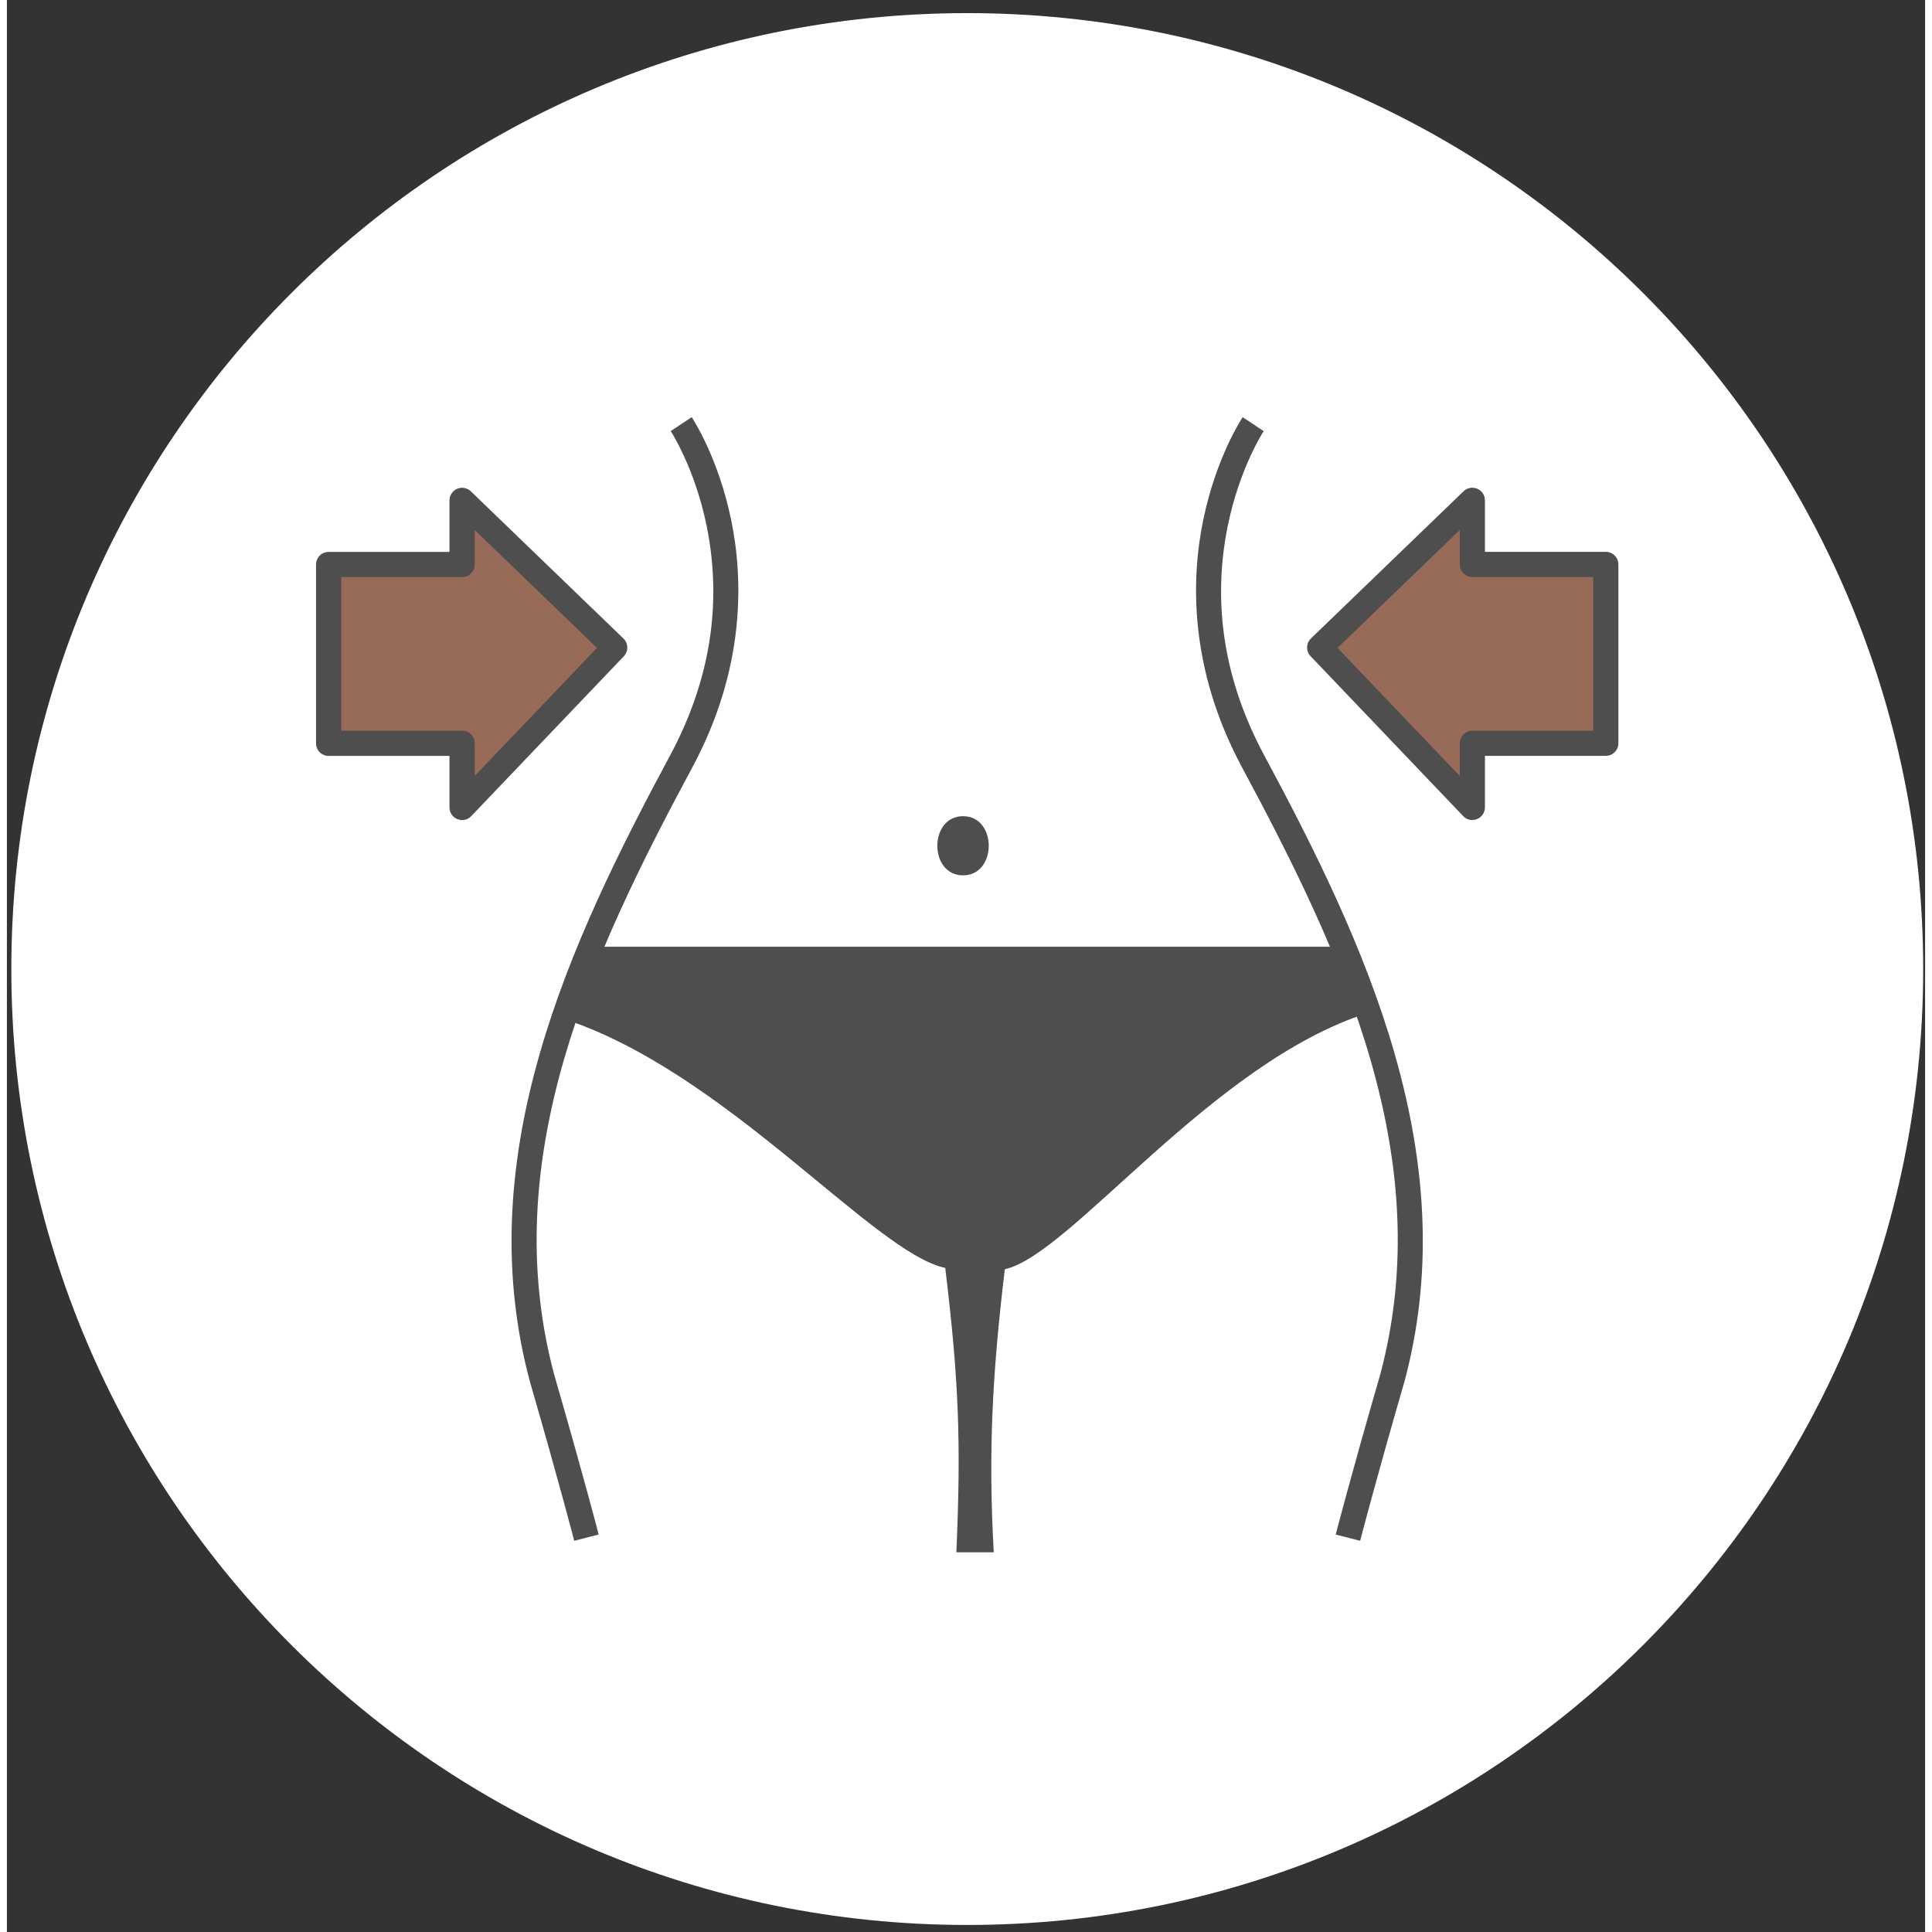
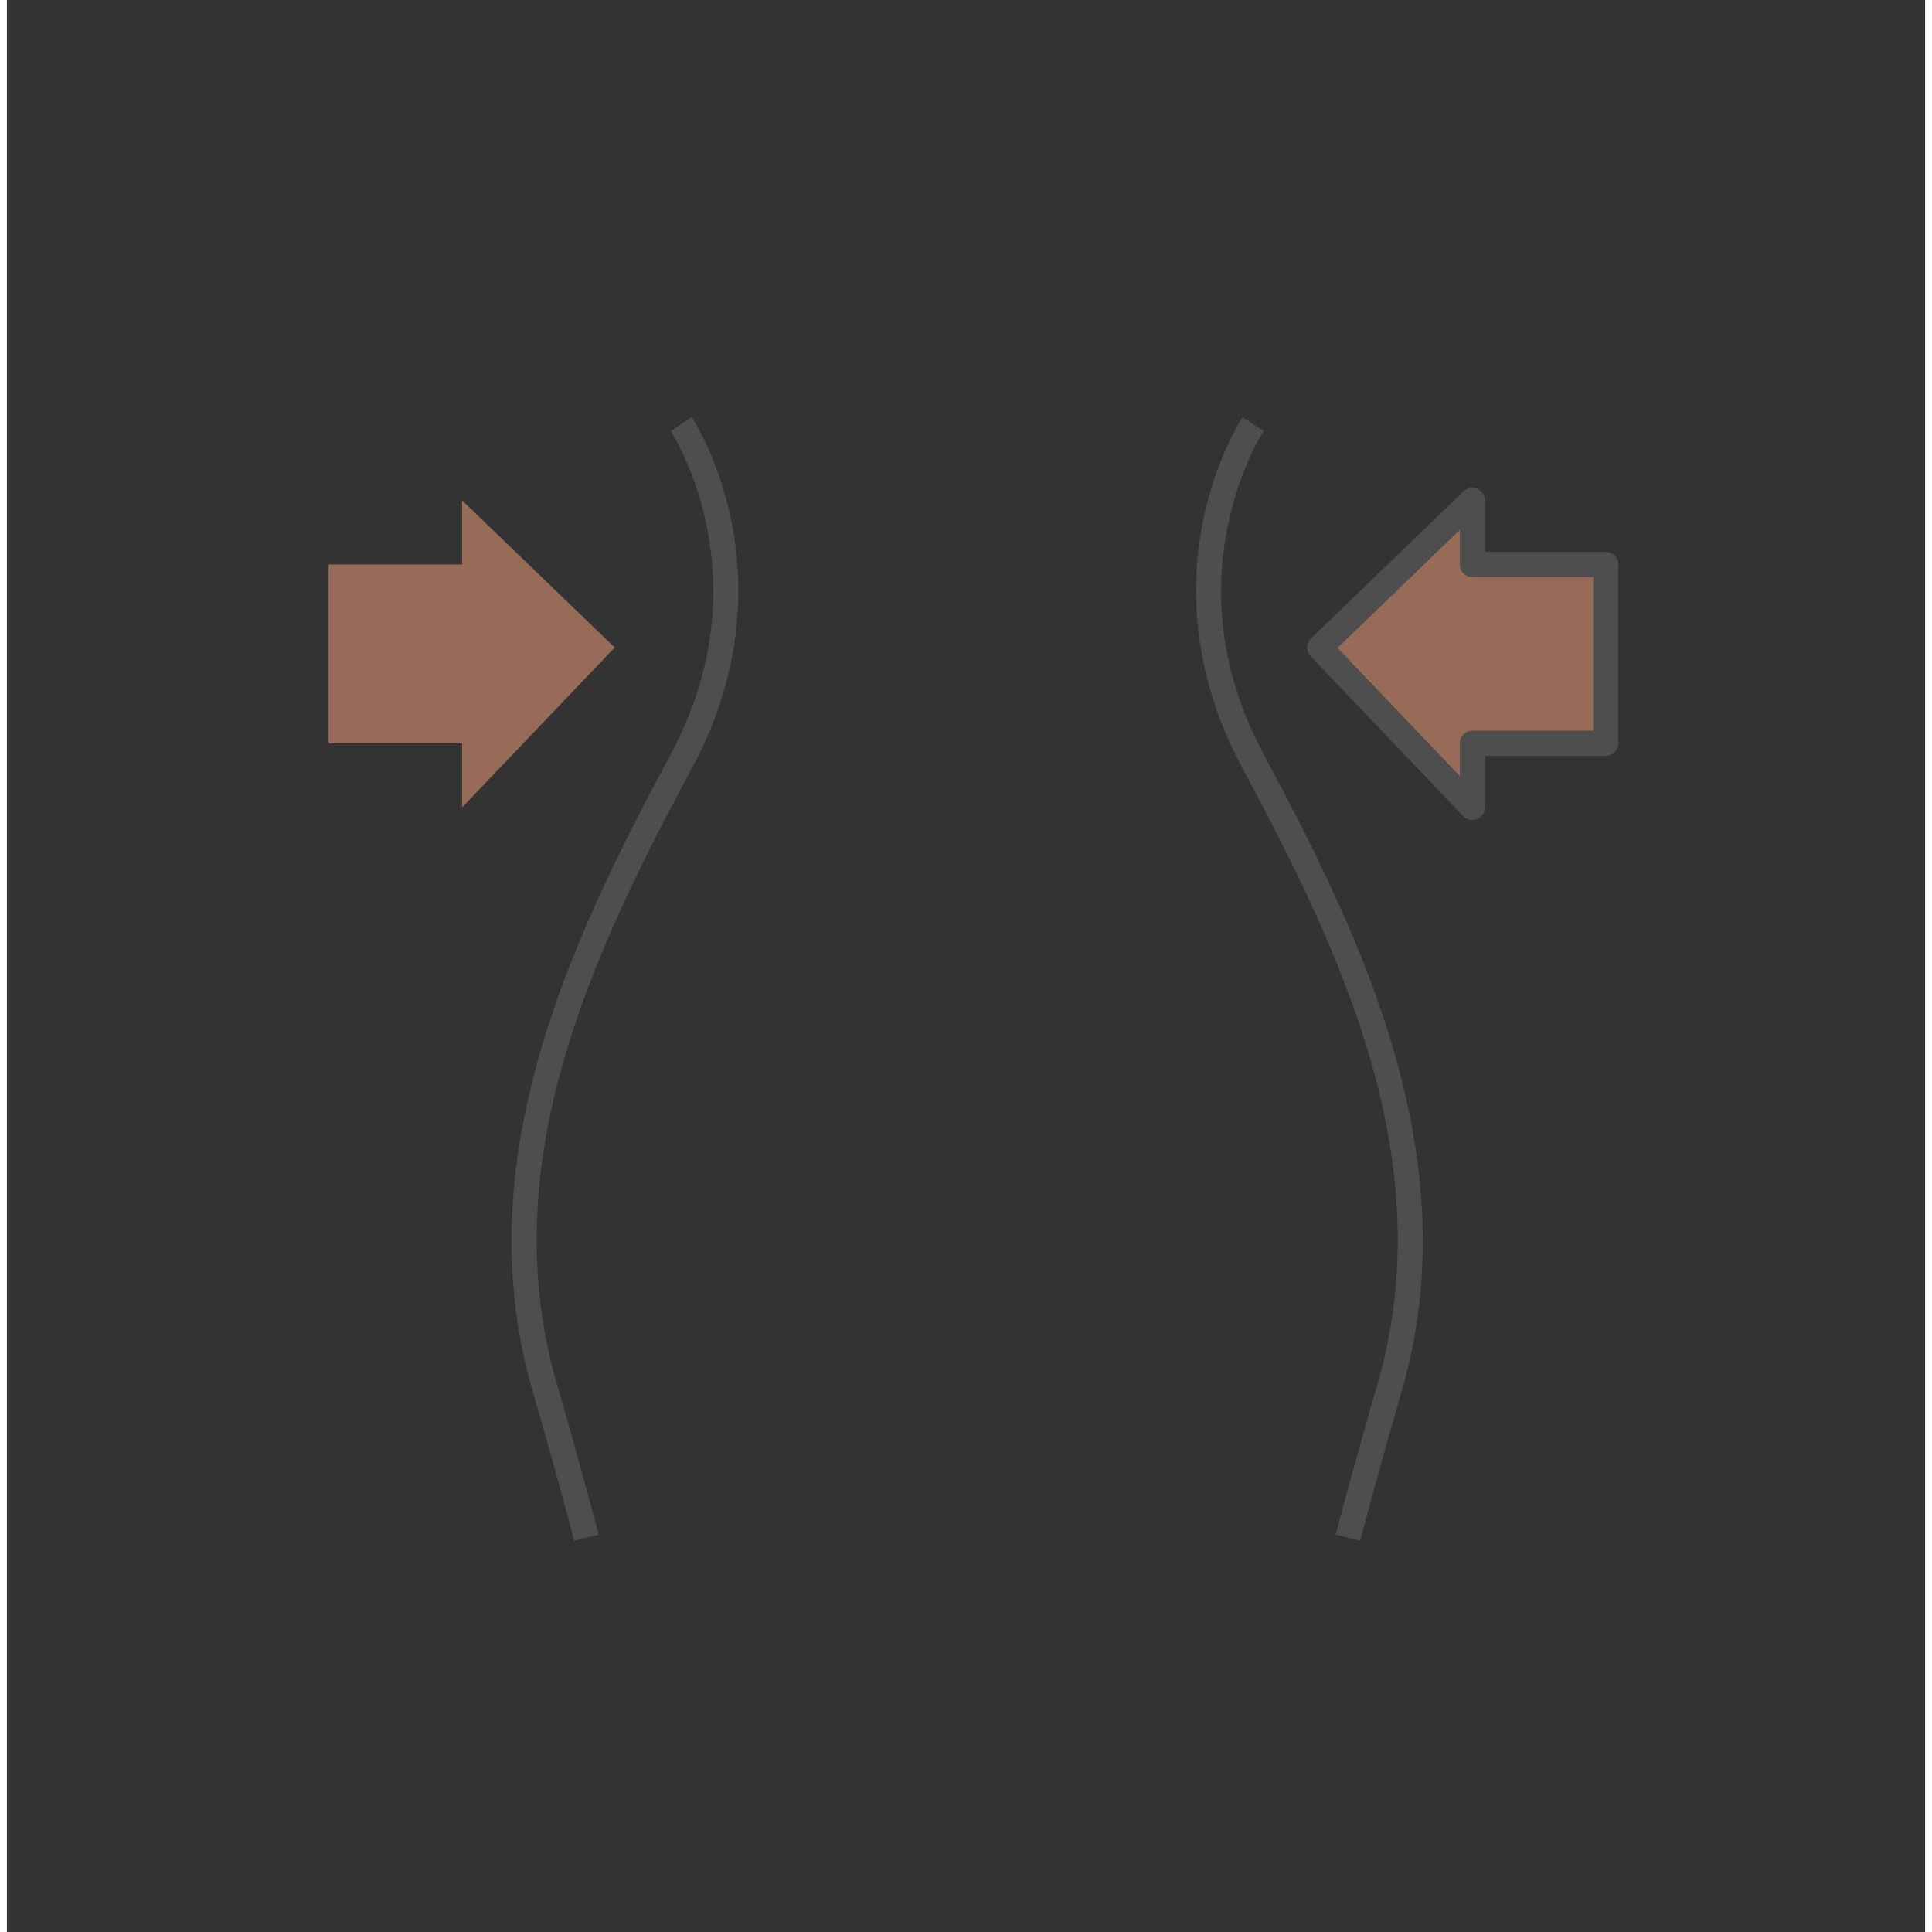
<svg xmlns="http://www.w3.org/2000/svg" width="139" height="139" viewBox="0 0 139 140" fill="none">
  <rect x="0" y="0" width="139" height="140" fill="#333333" stroke="none" />
-   <path d="M69.591 139.49C107.848 139.49 138.861 108.477 138.861 70.22C138.861 31.964 107.848 0.951 69.591 0.951C31.334 0.951 0.321 31.964 0.321 70.22C0.321 108.477 31.334 139.49 69.591 139.49Z" fill="white" />
  <path fill-rule="evenodd" clip-rule="evenodd" d="M115.862 53.861H106.191V58.509L95.132 46.921L106.191 36.255V40.905H115.862V53.861Z" fill="#986B58" />
  <path d="M106.193 59.424C105.948 59.424 105.707 59.325 105.531 59.14L94.472 47.552C94.124 47.189 94.137 46.614 94.498 46.263L105.557 35.597C105.821 35.344 106.21 35.271 106.547 35.415C106.885 35.559 107.104 35.89 107.104 36.255V39.989H115.862C116.367 39.989 116.775 40.398 116.775 40.902V53.859C116.775 54.364 116.367 54.772 115.862 54.772H107.104V58.506C107.104 58.88 106.876 59.215 106.53 59.355C106.42 59.4 106.304 59.419 106.191 59.419L106.193 59.424ZM96.423 46.949L105.28 56.229V53.861C105.28 53.356 105.688 52.948 106.193 52.948H114.951V41.818H106.193C105.688 41.818 105.28 41.41 105.28 40.905V38.406L96.423 46.949Z" fill="#4E4E4E" />
  <path fill-rule="evenodd" clip-rule="evenodd" d="M23.314 53.862H32.984V58.509L44.043 46.922L32.984 36.256V40.906H23.314V53.862Z" fill="#986B58" />
-   <path d="M32.985 59.424C32.871 59.424 32.755 59.403 32.645 59.36C32.299 59.22 32.071 58.885 32.071 58.511V54.777H23.314C22.809 54.777 22.4 54.368 22.4 53.864V40.907C22.4 40.402 22.809 39.994 23.314 39.994H32.071V36.26C32.071 35.892 32.291 35.562 32.628 35.42C32.965 35.276 33.356 35.349 33.618 35.602L44.677 46.268C45.038 46.616 45.051 47.192 44.703 47.557L33.644 59.145C33.468 59.33 33.227 59.428 32.982 59.428L32.985 59.424ZM24.229 52.948H32.987C33.492 52.948 33.9 53.356 33.9 53.861V56.229L42.757 46.949L33.9 38.406V40.905C33.9 41.41 33.492 41.818 32.987 41.818H24.229V52.948Z" fill="#4E4E4E" />
-   <path fill-rule="evenodd" clip-rule="evenodd" d="M69.286 63.431C66.802 63.431 66.802 59.144 69.286 59.144C71.769 59.144 71.769 63.431 69.286 63.431Z" fill="#4E4E4E" />
-   <path fill-rule="evenodd" clip-rule="evenodd" d="M39.931 73.695C51.909 77.388 62.738 90.768 67.996 91.878C68.974 99.987 69.152 104.418 68.802 112.484H71.511C71.114 105.423 71.382 99.693 72.315 91.971C77.066 90.95 87.304 76.986 98.64 73.394L96.856 68.605H42.06L39.933 73.523" fill="#4E4E4E" />
  <path d="M41.109 111.652C41.099 111.613 40.076 107.636 37.884 100.064C35.914 92.656 36.155 84.899 38.617 76.331C40.796 68.74 44.442 61.469 48.058 54.741C50.954 49.348 51.848 43.764 50.712 38.141C49.859 33.925 48.12 31.265 48.103 31.239L49.624 30.227C49.702 30.346 51.552 33.154 52.486 37.694C53.346 41.873 53.556 48.373 49.669 55.605C42.321 69.281 35.493 83.943 39.648 99.575C41.842 107.155 42.871 111.156 42.882 111.196L41.111 111.65L41.109 111.652Z" fill="#4E4E4E" />
  <path d="M98.061 111.652L96.291 111.198C96.302 111.16 97.329 107.159 99.529 99.557C103.678 83.945 96.852 69.283 89.503 55.607C85.619 48.375 85.827 41.875 86.687 37.696C87.621 33.156 89.469 30.346 89.549 30.23L91.07 31.241C91.053 31.267 89.314 33.927 88.461 38.143C87.325 43.766 88.216 49.35 91.115 54.743C94.729 61.471 98.375 68.744 100.554 76.333C103.014 84.899 103.255 92.658 101.291 100.047C99.095 107.636 98.072 111.613 98.061 111.654V111.652Z" fill="#4E4E4E" />
</svg>